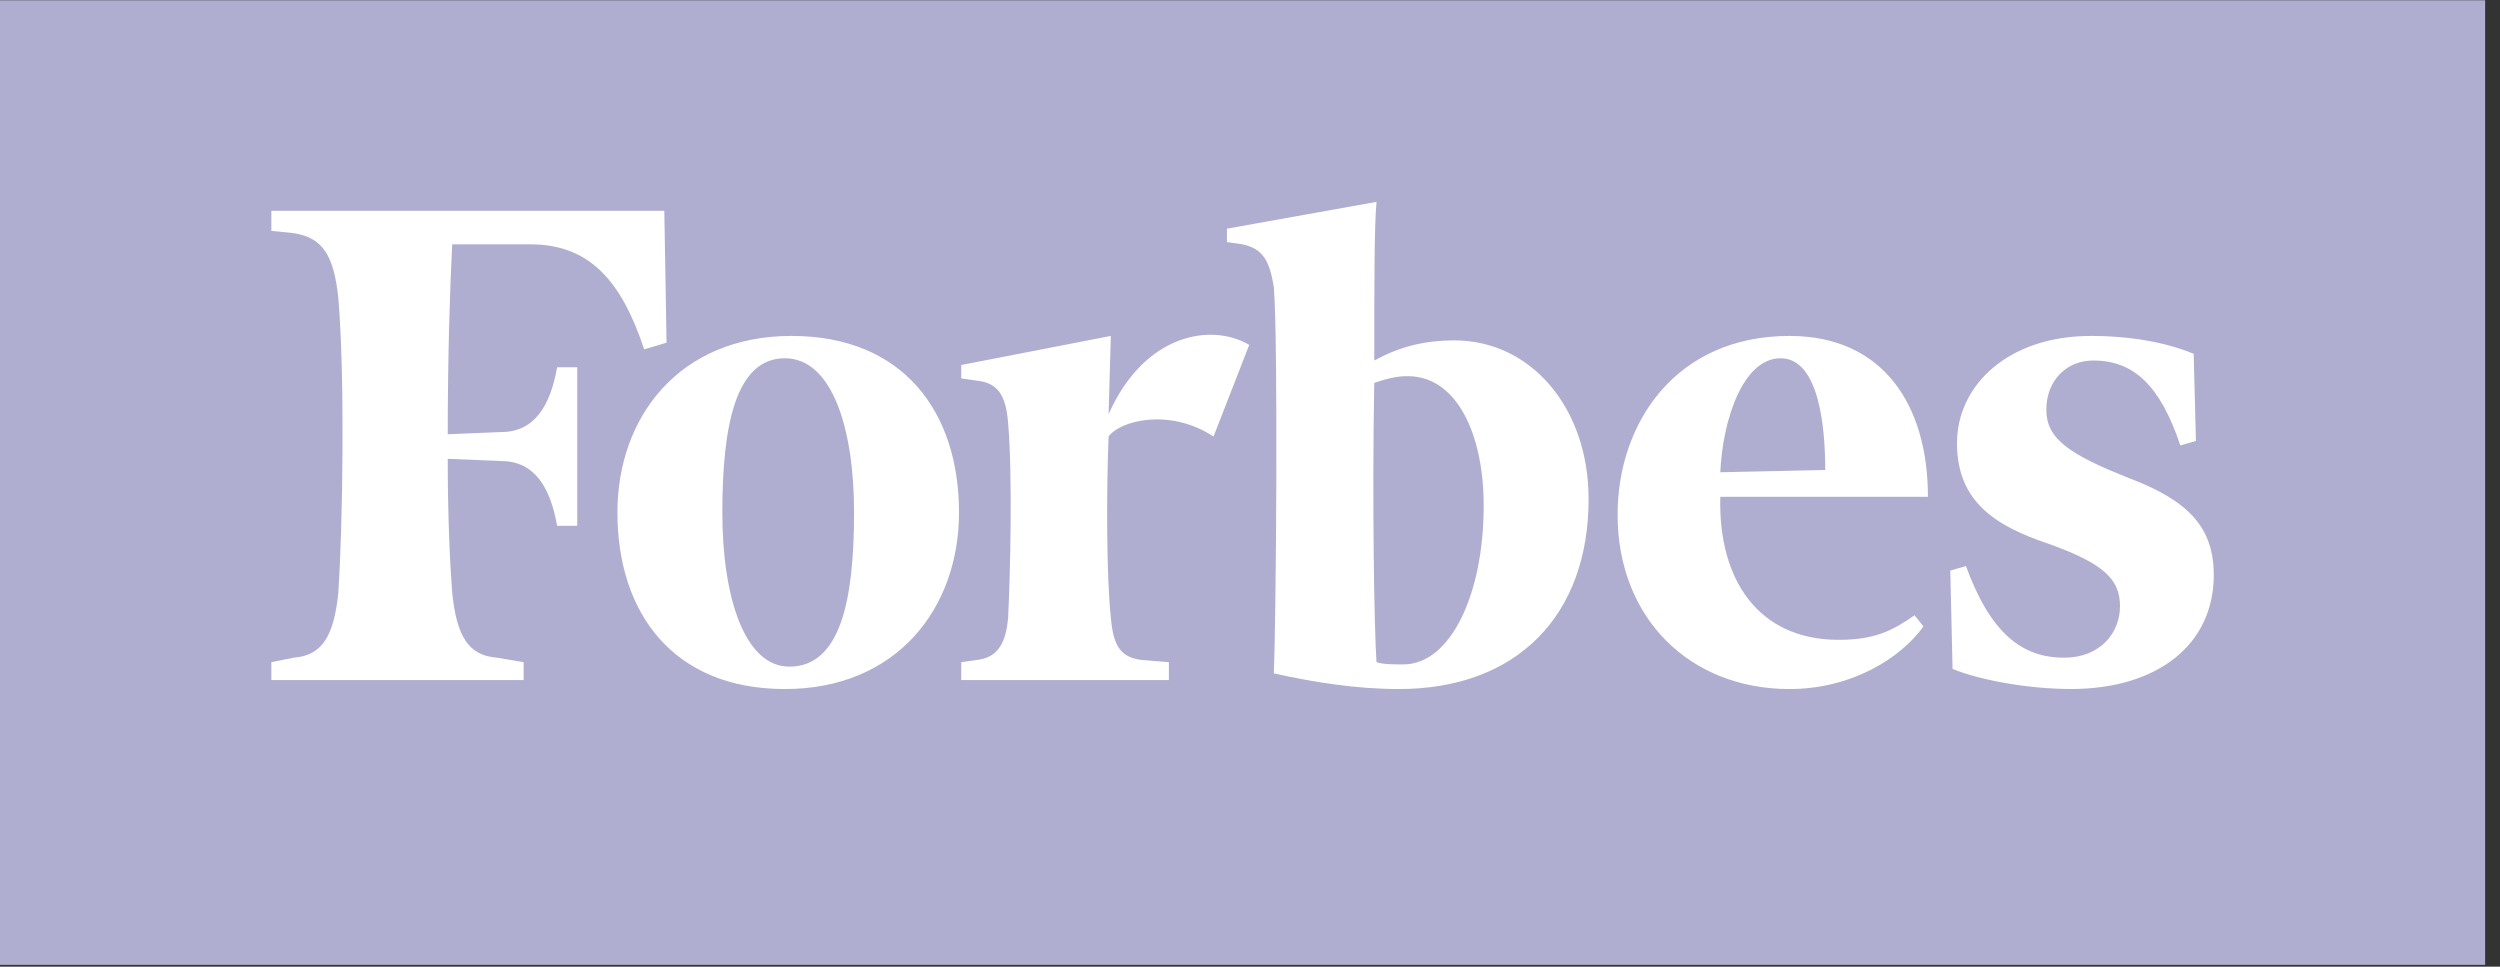
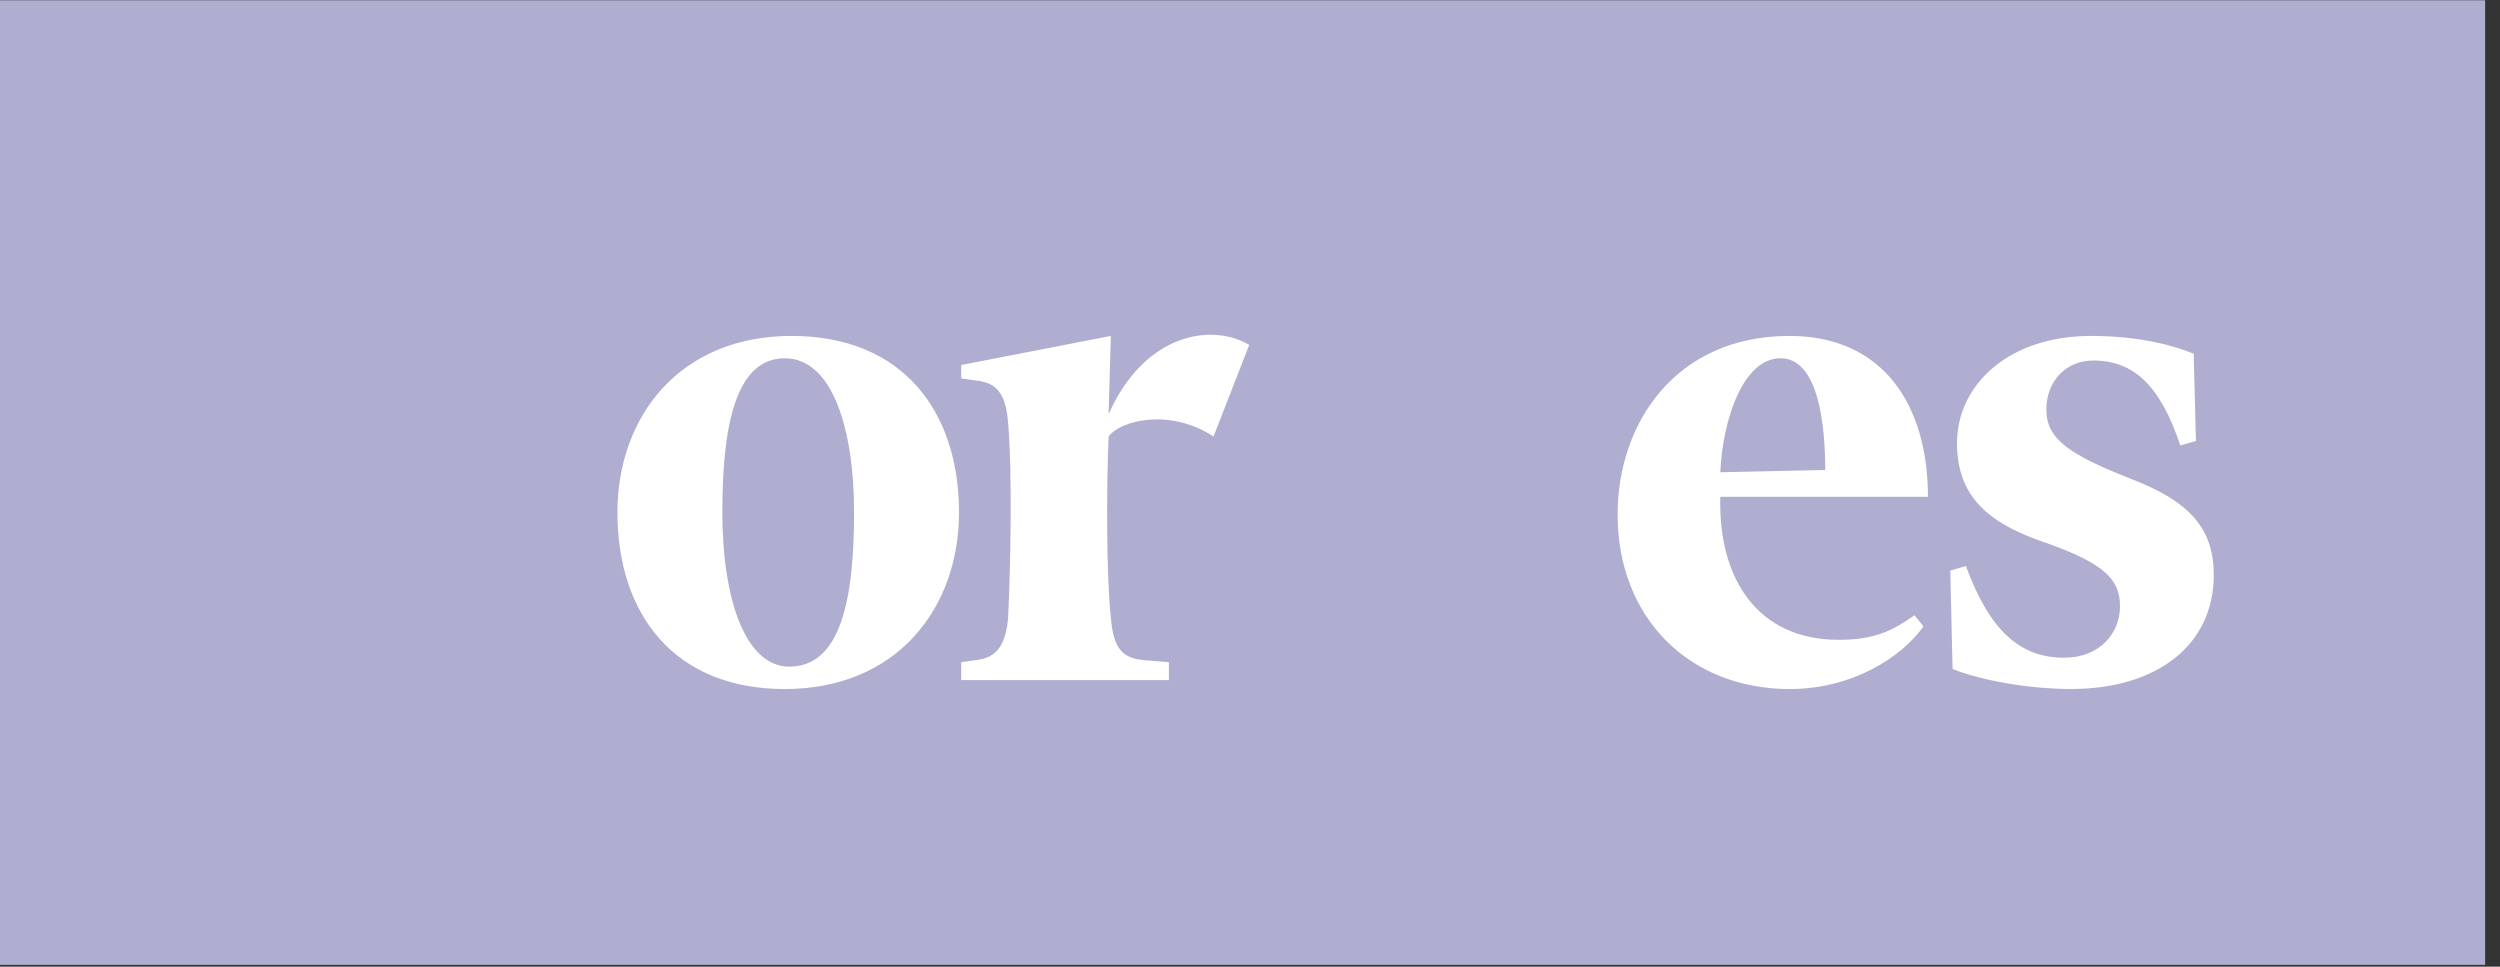
<svg xmlns="http://www.w3.org/2000/svg" preserveAspectRatio="none" overflow="visible" style="display: block;" viewBox="0 0 75 29" fill="none">
  <rect x="0" y="0" width="75" height="29" fill="#333333" stroke="none" />
  <g id="forbes-2 1" clip-path="url(#clip0_0_32)">
    <path id="Vector" d="M-0 0.007H74.554V28.947H-0V0.007Z" fill="#B0AED0" />
-     <path id="Vector_2" d="M43.639 10.212C42.702 10.212 41.965 10.414 41.228 10.815C41.228 8.67 41.228 6.727 41.296 6.056L36.808 6.86V7.263L37.277 7.33C37.879 7.464 38.081 7.798 38.214 8.603C38.349 10.212 38.281 18.793 38.214 20.201C39.419 20.469 40.692 20.671 41.965 20.671C45.515 20.671 47.658 18.458 47.658 14.972C47.658 12.224 45.917 10.212 43.639 10.212ZM42.099 19.933C41.831 19.933 41.495 19.933 41.295 19.866C41.228 18.928 41.161 14.972 41.228 11.486C41.63 11.352 41.897 11.285 42.233 11.285C43.707 11.285 44.511 13.028 44.511 15.172C44.51 17.855 43.505 19.933 42.099 19.933ZM19.929 6.324H8.141V6.927L8.811 6.994C9.681 7.128 10.016 7.665 10.15 8.938C10.351 11.351 10.284 15.709 10.15 17.787C10.016 19.061 9.681 19.664 8.811 19.73L8.141 19.865V20.401H15.709V19.865L14.905 19.73C14.035 19.664 13.7 19.061 13.566 17.787C13.499 16.915 13.432 15.507 13.432 13.764L15.039 13.832C16.044 13.832 16.513 14.636 16.714 15.775H17.317V11.017H16.714C16.512 12.157 16.044 12.961 15.039 12.961L13.432 13.028C13.432 10.749 13.499 8.604 13.566 7.33H15.91C17.719 7.33 18.657 8.469 19.326 10.481L19.996 10.28L19.929 6.324Z" fill="white" />
    <path id="Vector_3" d="M23.747 10.078C27.096 10.078 28.77 12.357 28.77 15.374C28.77 18.256 26.895 20.671 23.546 20.671C20.197 20.671 18.523 18.391 18.523 15.374C18.523 12.491 20.398 10.078 23.747 10.078ZM23.546 10.748C22.072 10.748 21.67 12.76 21.67 15.374C21.67 17.921 22.34 19.999 23.68 19.999C25.22 19.999 25.622 17.988 25.622 15.374C25.622 12.826 24.953 10.748 23.546 10.748ZM48.528 15.441C48.528 12.693 50.27 10.078 53.686 10.078C56.498 10.078 57.838 12.156 57.838 14.905H51.609C51.542 17.385 52.747 19.195 55.159 19.195C56.231 19.195 56.766 18.928 57.437 18.458L57.704 18.793C57.034 19.731 55.561 20.671 53.686 20.671C50.672 20.67 48.528 18.525 48.528 15.441ZM51.609 14.168L54.757 14.1C54.757 12.76 54.556 10.748 53.418 10.748C52.279 10.748 51.676 12.625 51.609 14.168ZM65.81 10.614C65.006 10.279 63.934 10.078 62.729 10.078C60.251 10.078 58.71 11.553 58.71 13.296C58.71 15.039 59.847 15.776 61.457 16.313C63.131 16.915 63.6 17.385 63.6 18.189C63.6 18.994 62.997 19.731 61.925 19.731C60.653 19.731 59.715 18.994 58.978 16.982L58.509 17.117L58.577 20.067C59.38 20.401 60.853 20.67 62.126 20.67C64.739 20.67 66.413 19.329 66.413 17.251C66.413 15.843 65.676 15.039 63.935 14.368C62.059 13.631 61.39 13.162 61.39 12.29C61.39 11.418 61.994 10.815 62.797 10.815C64.002 10.815 64.806 11.553 65.41 13.363L65.878 13.229L65.81 10.614ZM37.477 10.346C36.339 9.676 34.329 10.011 33.258 12.425L33.325 10.078L28.837 10.95V11.352L29.306 11.419C29.91 11.486 30.177 11.821 30.244 12.693C30.378 14.302 30.311 17.118 30.244 18.525C30.177 19.329 29.91 19.731 29.306 19.799L28.837 19.866V20.402H35.066V19.866L34.262 19.799C33.593 19.731 33.392 19.329 33.325 18.525C33.191 17.251 33.191 14.704 33.258 13.095C33.593 12.626 35.066 12.224 36.406 13.095L37.477 10.346Z" fill="white" />
  </g>
  <defs>
    <clipPath id="clip0_0_32">
      <rect width="74.554" height="28.953" fill="white" />
    </clipPath>
  </defs>
</svg>